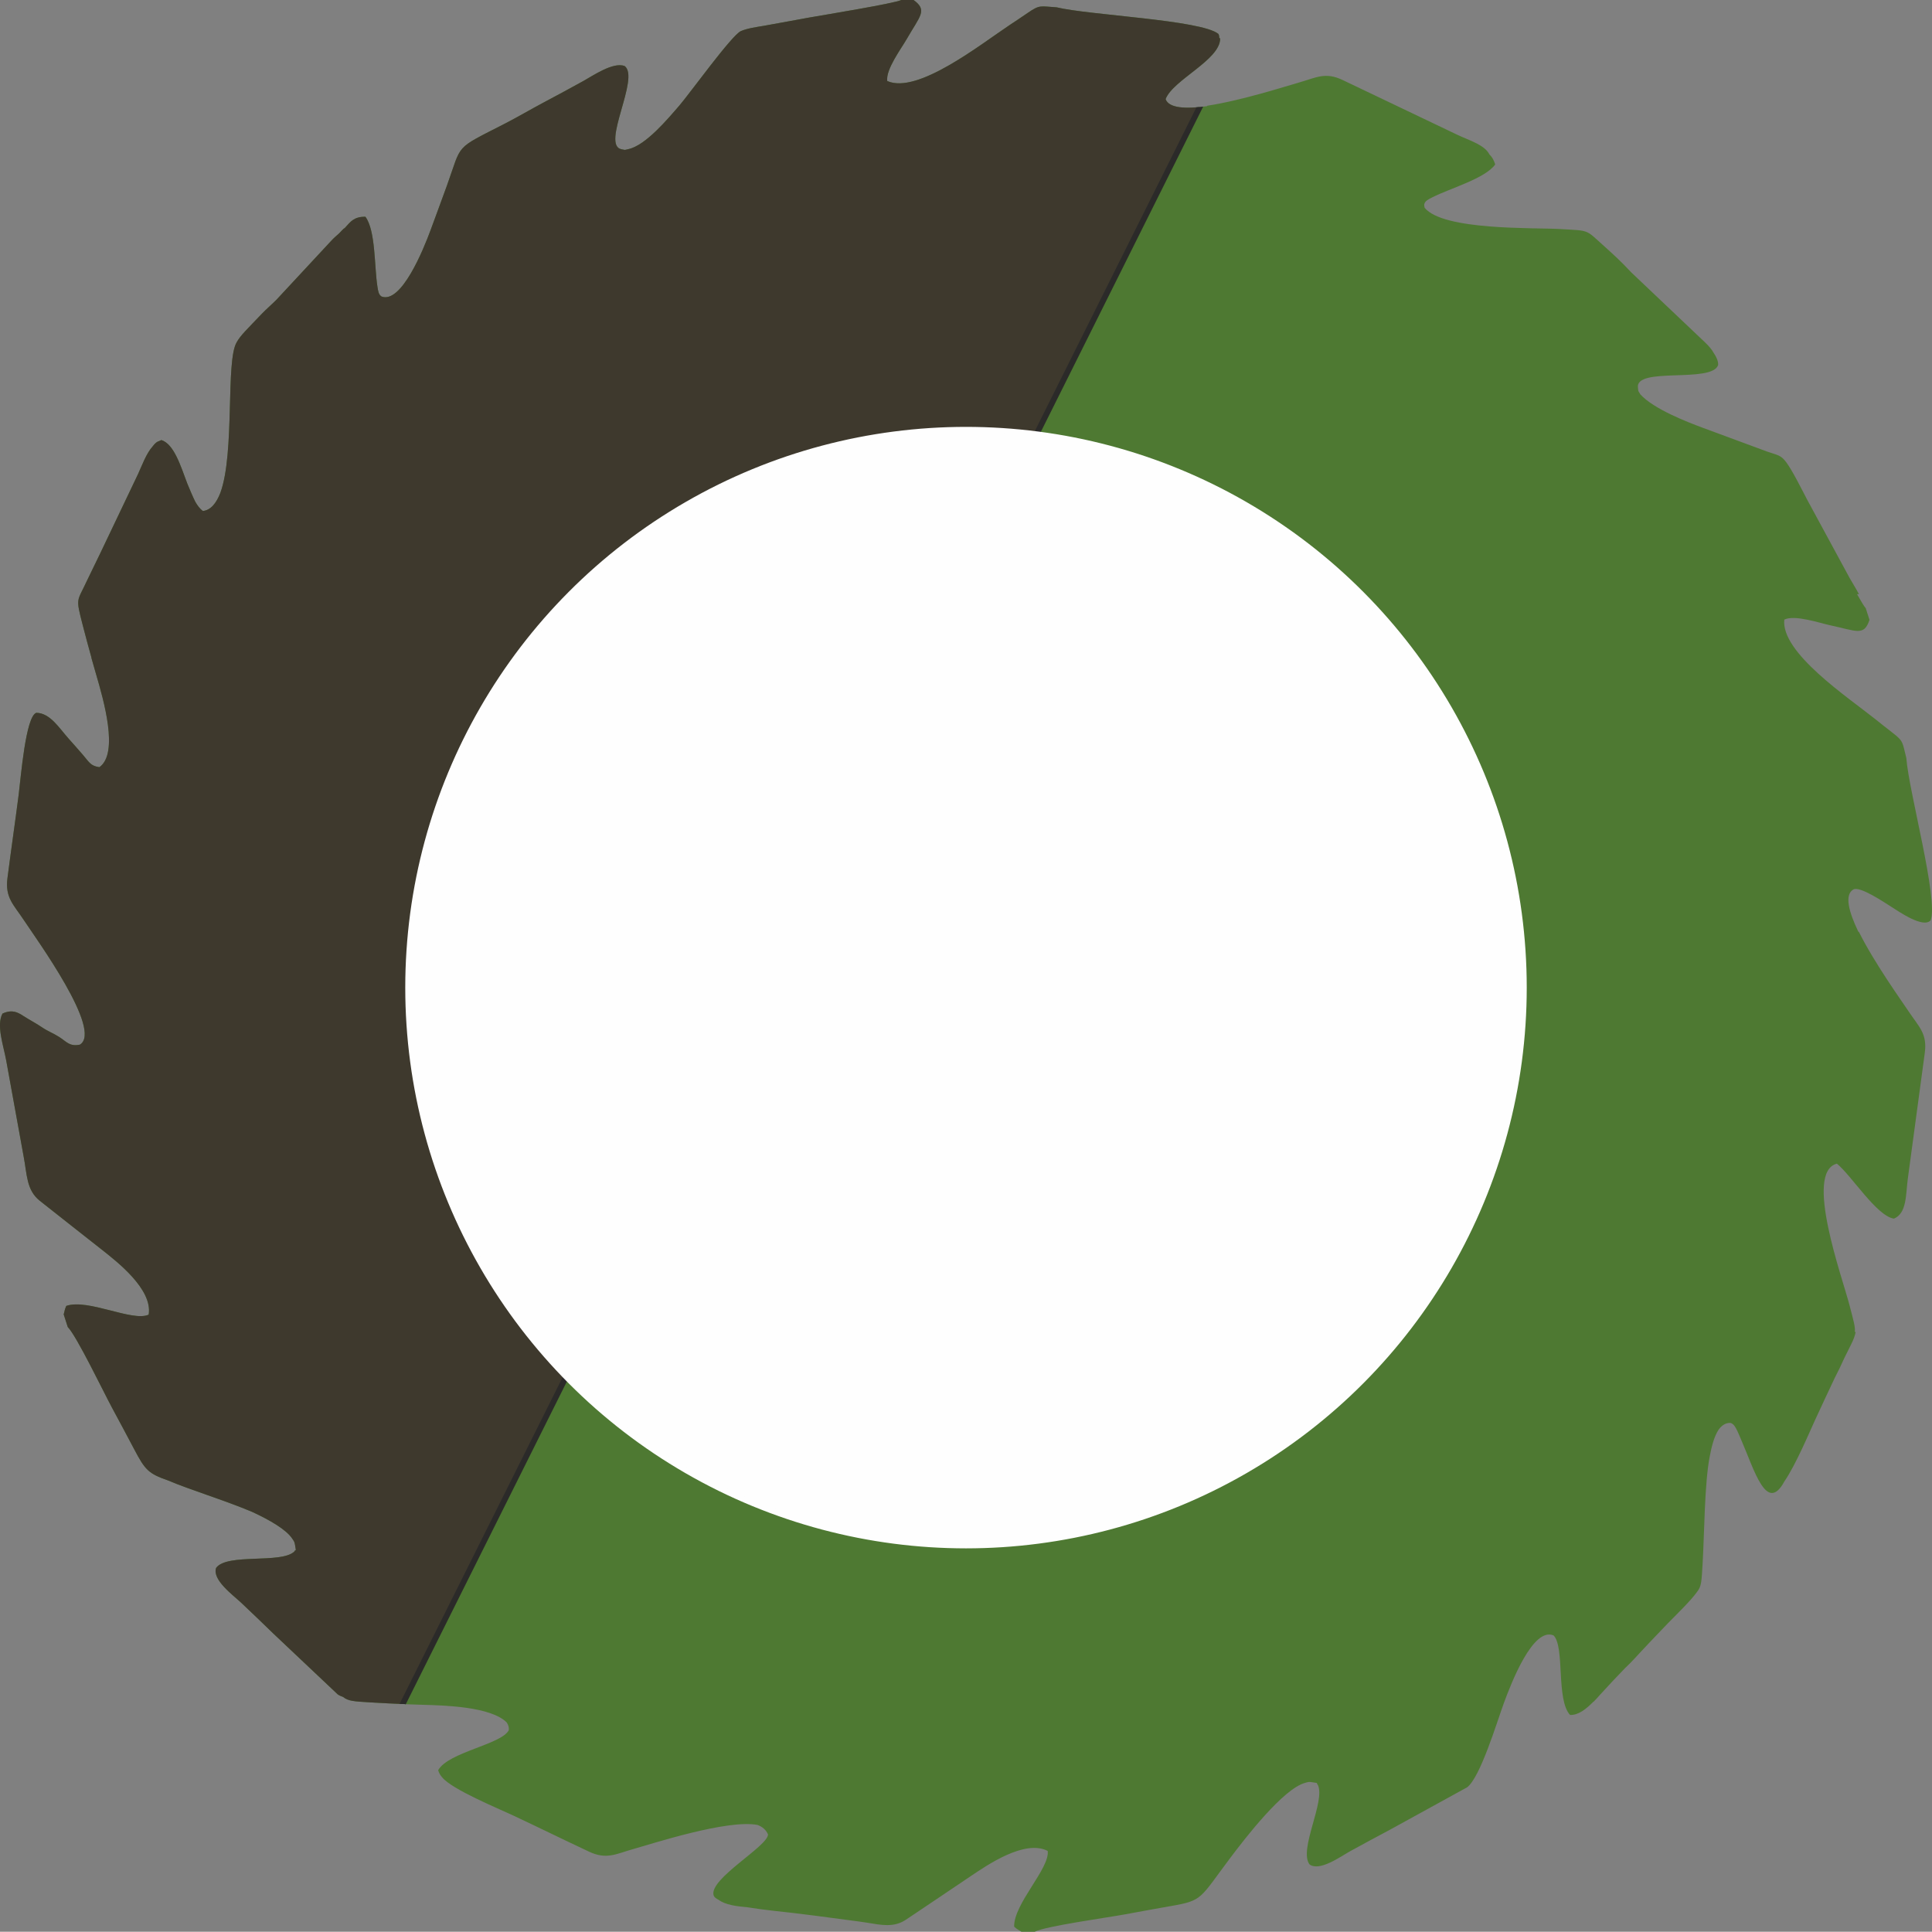
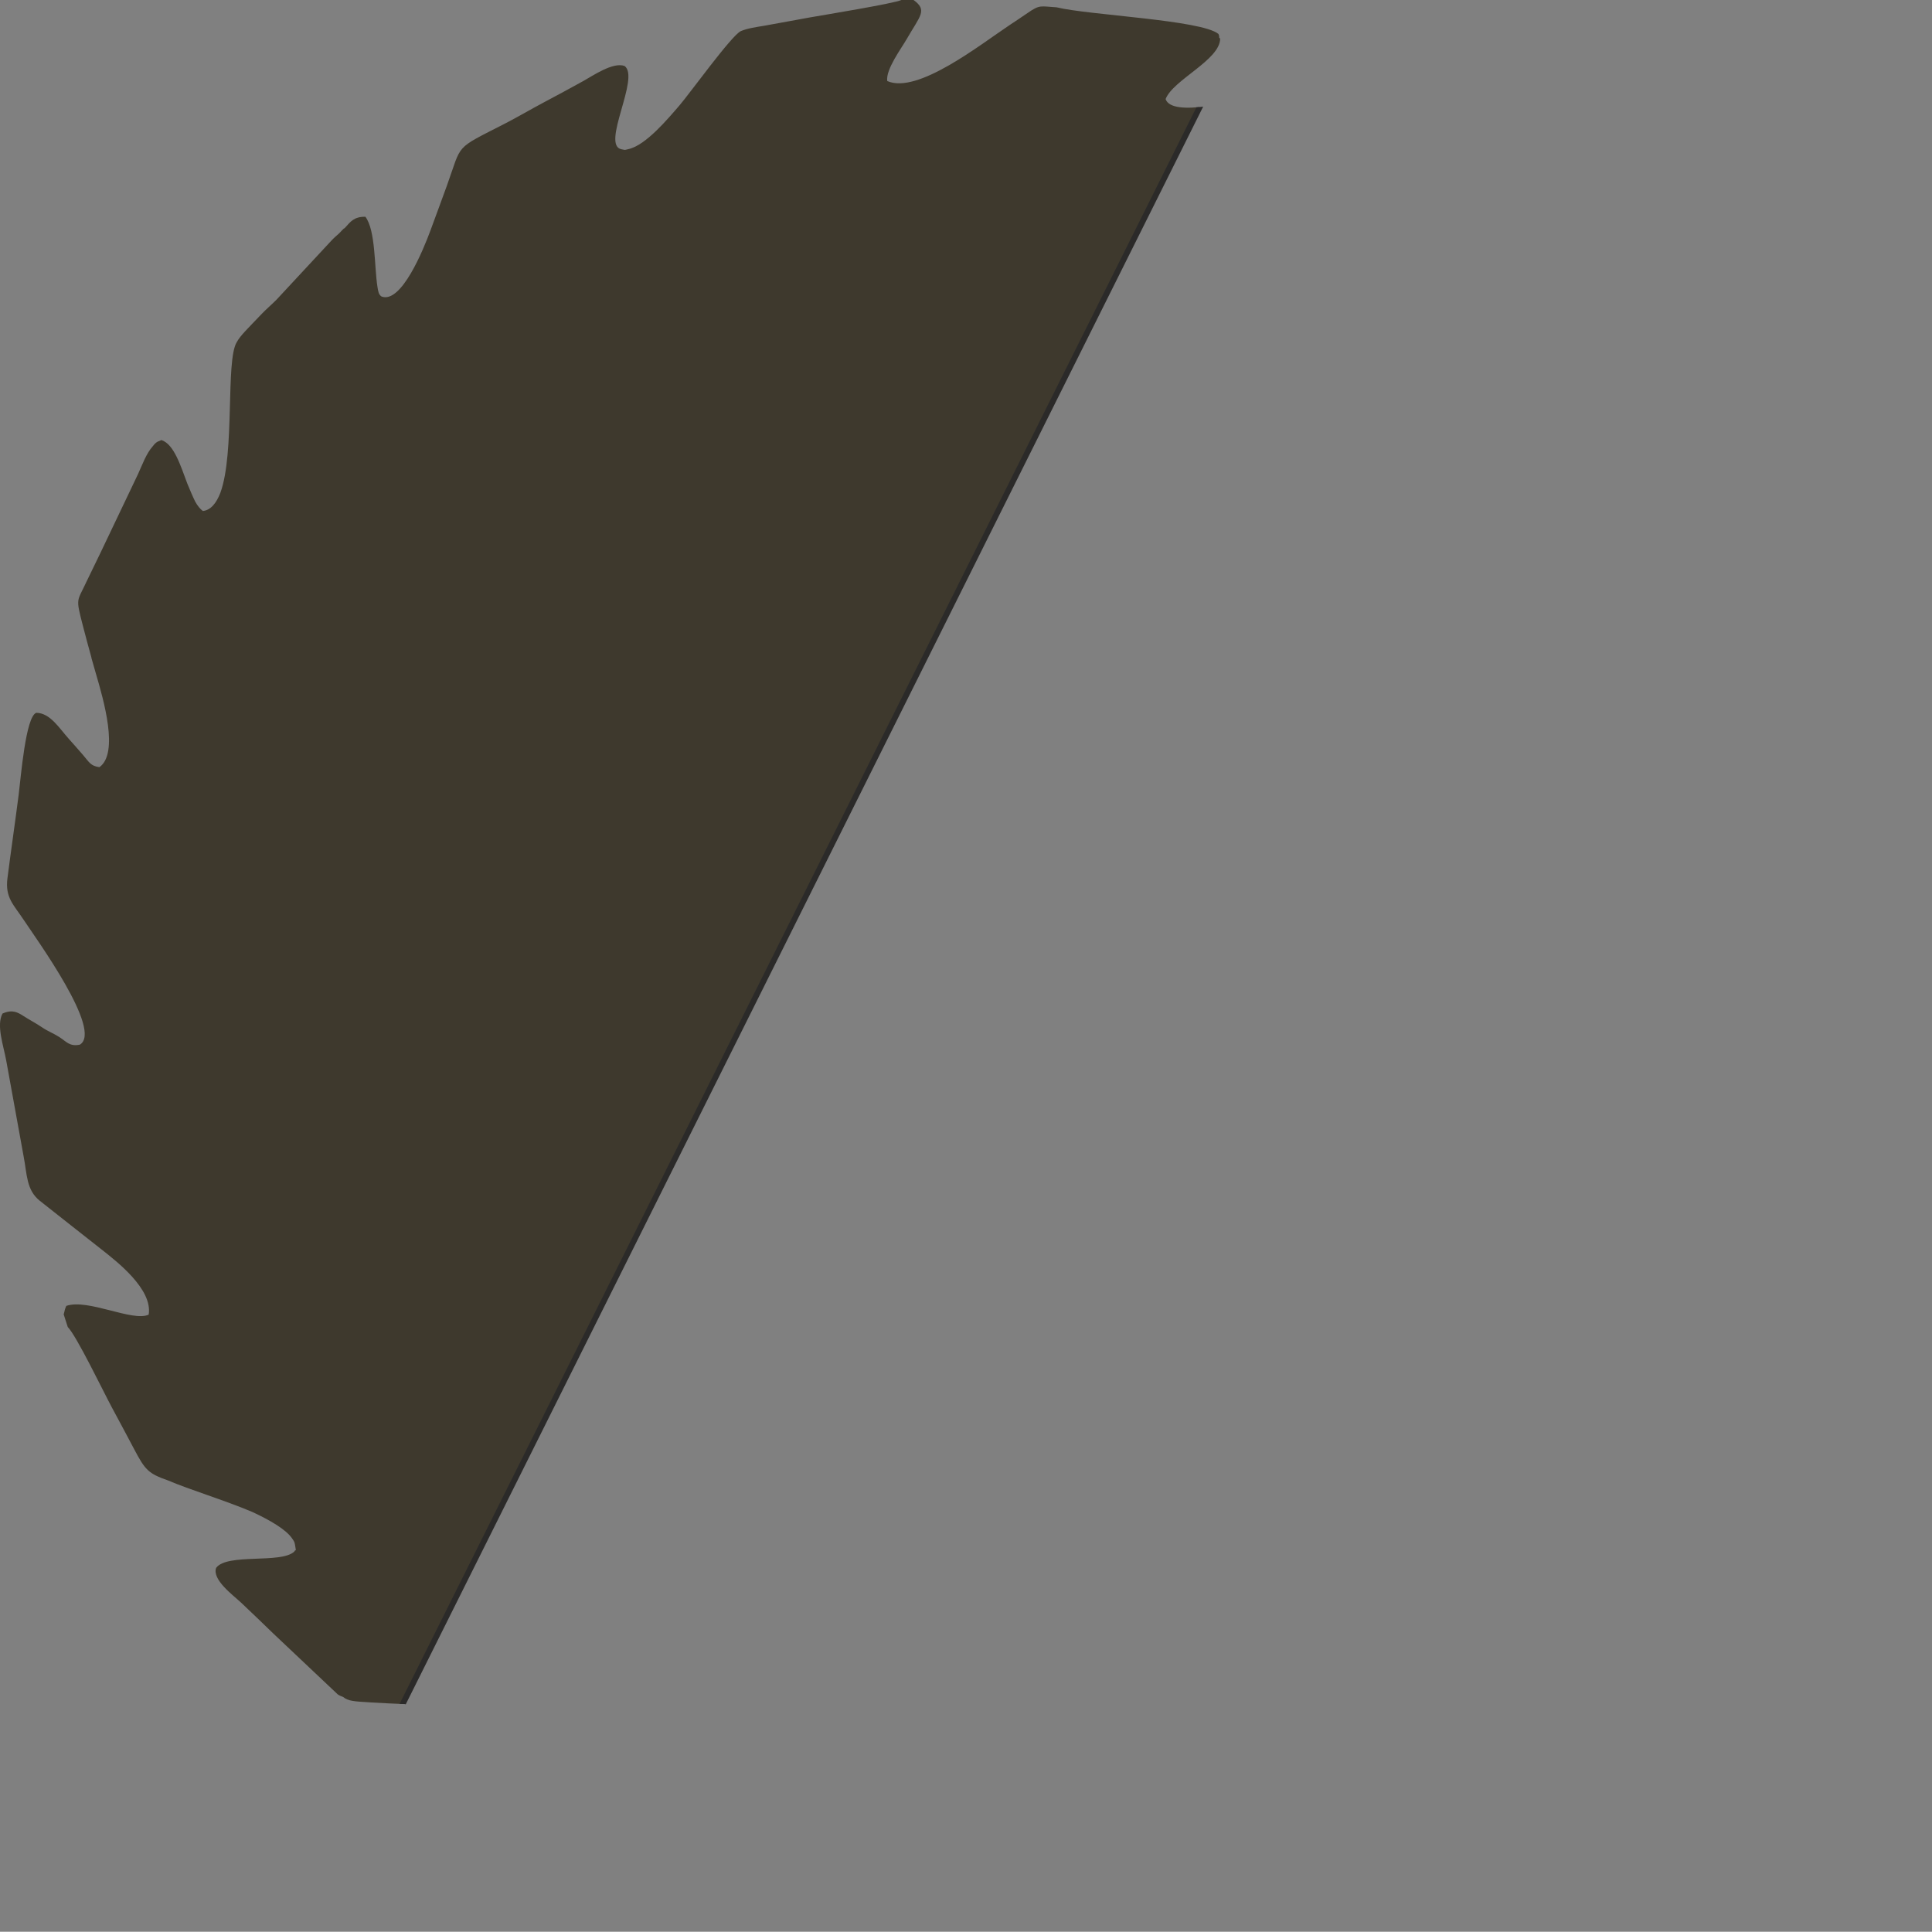
<svg xmlns="http://www.w3.org/2000/svg" xml:space="preserve" width="67.472mm" height="67.463mm" version="1.1" style="shape-rendering:geometricPrecision; text-rendering:geometricPrecision; image-rendering:optimizeQuality; fill-rule:evenodd; clip-rule:evenodd" viewBox="0 0 6747.2 6746.3">
  <rect x="0" y="0" width="6747.2" height="6746.3" fill="#808080" stroke="none" />
  <defs>
    <style type="text/css"> .str1 {stroke:#FEFEFE;stroke-width:20;stroke-miterlimit:22.926} .str0 {stroke:#2B2A29;stroke-width:20;stroke-miterlimit:22.926} .fil2 {fill:none} .fil3 {fill:#FEFEFE} .fil1 {fill:#3E392D} .fil0 {fill:#4E7932} </style>
    <clipPath id="id0">
      <path d="M6490.04 3254.05c-33.64,-69.87 -49.28,-129.35 -17.58,-147.67 22.5,-12.99 108.52,45.27 132.7,60.55 29.2,18.45 110.94,75.39 137.16,47.46 28.46,-71.58 -76.53,-451.51 -84.67,-566.48 -14.1,-54.73 -8.27,-58.31 -49.04,-89.56 -21.88,-16.8 -38.65,-30.33 -59.44,-46.9 -96.27,-76.81 -330.31,-232.54 -317.77,-347.59 36.86,-17.78 121.37,11.56 161.38,20.09 90.87,19.37 117.09,38.9 136.12,-19.25l-13.11 -40.74c-4.64,-4.56 -15.88,-23.15 -30.35,-48.88l6.66 0c-10.78,-20.49 -22.95,-39.67 -32.6,-56.61l-148.12 -273.14c-20.37,-38.74 -51.19,-101.34 -73.21,-130.95 -19.21,-25.84 -29.45,-24.34 -67.6,-37.67l-225.61 -83.38c-51.07,-19.15 -169.46,-64.32 -216.36,-116.17l-0.61 -1c-8.5,-14.71 -5.67,-6.56 -7.77,-22.51 -9.66,-73.88 258.81,-13.98 280.17,-79.11 0.49,-13.48 -5.85,-27.83 -15.62,-41.98 -5.54,-10.64 -15.63,-23.13 -31.18,-37.82l-256.75 -243.59c-37.19,-40.04 -62.87,-62.99 -100.45,-96.8 -59.62,-53.66 -45.11,-48.37 -148.31,-54.52 -89.95,-5.36 -407.14,5.93 -472.73,-74.13 -1.14,-3.94 -1.67,-8.06 -1.44,-12.4 3.18,-11.83 13.96,-16.92 28.07,-24.08 63.24,-32.02 185,-65.89 219.79,-114.93 -4.96,-16.45 -11.8,-26.99 -19.89,-34.52 -16.9,-33.9 -69.08,-48.65 -110.96,-68.43l-400.89 -191.41c-61.76,-29.83 -92.8,-8.95 -155.48,8.82 -45.6,12.93 -197.98,62.13 -318.19,80.42l-0.8 1.59c-73.98,10.24 -133.7,7.51 -144.88,-24.69 25.87,-67.36 190.28,-136.61 190.5,-211.07 -1.07,-1.33 -2.19,-2.59 -3.35,-3.81 0.25,-4.54 -0.57,-8.82 -2.72,-12.73 -59.42,-49.01 -453.25,-65.48 -565.18,-92.96 -56.42,-3.34 -58.04,-9.99 -100.29,19.24 -22.69,15.68 -40.7,27.5 -62.85,42.21 -102.61,68.11 -322.56,243.19 -428.23,195.99 -5.63,-40.54 48.19,-111.99 68.56,-147.46 46.29,-80.56 72.91,-99.54 23.38,-135.48l-42.79 0c-22.21,11.65 -272.86,52.7 -318.6,60.71 -53.91,9.39 -105.75,19.84 -161.53,29.4 -25.4,4.35 -56.78,8.41 -80.14,18.45 -31.49,13.52 -179.53,219.2 -214.42,259.49 -40.64,46.95 -117.62,139.63 -178.51,152.75 -16.61,3.58 -7.99,3.39 -23.82,0.49 -73.28,-13.43 66,-250.64 10.55,-290.92 -40.56,-14.68 -110.85,34.18 -143.76,52.38 -47.1,26.06 -90.57,49.49 -136.59,73.9 -48.2,25.55 -91.23,51.2 -136.23,74.32 -181.04,93.02 -149.57,67.09 -203.92,217.37 -18.98,52.53 -37.68,102.56 -56.51,154.01 -25.28,68.99 -102.73,259.46 -171.75,233.16 -10.29,-6.65 -11.82,-18.47 -14.32,-34.09 -11.11,-70.02 -6.04,-196.3 -42.06,-244.43 -39.66,-0.74 -52.41,17.69 -69.88,37l-3.93 4.19 -0.36 -1.13c-6.03,5.71 -11.82,11.74 -17.46,17.85 -9.64,8.5 -19.39,16.81 -28.77,27.2l-190.24 204.74c-11.91,12.22 -37.33,34.57 -50.37,48.27 -51.46,54.11 -75.91,76.85 -88.33,100l-0.03 0.03c-39.33,63.94 -5.78,385.61 -57.12,525.91 -13.76,35.47 -33.29,60.73 -61.19,63.49 -9.98,-7.26 -18.7,-18.64 -26.63,-32.67l-0.01 -0.01 -0.03 -0.06c-9.31,-19.06 -18.5,-40.94 -27.69,-63.25 -24.13,-64.54 -46.77,-137.58 -90.44,-151.77 -2.51,0.97 -4.93,2.09 -7.28,3.34 -7.41,1.85 -15,7.69 -22.8,18.35 -22.77,25.4 -36.59,64.73 -51.59,97.42l-131.05 274.79 -48.12 99.26c-33.73,73.58 -39.42,54.2 -13.28,155.42 9.59,37.18 19.72,74.83 30.11,111.99l-0.42 -0.06c5.5,19.64 11.07,39.12 16.67,58.29 25.33,86.79 80.52,275.19 11.33,323.63 -31.17,-4.36 -35.58,-17.47 -57.72,-43.15 -16.81,-19.52 -33.58,-38.35 -49.74,-56.46 -33.78,-37.82 -64.48,-89.28 -112.69,-90.29 -37.41,11.63 -54.28,227.52 -61.57,284.27 -12.72,99.3 -27.14,197.61 -39.44,293.71 -8.66,67.79 21.96,92.5 56.59,144.97 44.49,67.42 277.71,387.54 196.22,436.07 -36.35,7.01 -45.59,-9.98 -71.62,-26.6 -21.81,-13.93 -38.99,-19.43 -60.77,-34.19 -22.03,-14.95 -40.39,-23.87 -63.83,-38.9 -21.4,-13.72 -39.51,-24.2 -73.86,-8.99 -22.09,41.27 3.42,111.2 13.04,164.31l60.59 333.59c12.24,62.68 9.21,118.28 56.55,155.9 71.27,56.68 144.38,113.62 215.99,170.24 51.7,40.89 179.09,138.32 164.34,227.49 -55.78,26.13 -211.92,-56.77 -287.66,-30.57 -6.59,14.78 -5.08,15.88 -9.13,29.65l14.19 44.1c31.14,31.7 123.99,225 154.22,281.19 25.21,46.85 52.46,97.49 77.04,144.23 38.89,74.02 49.9,86.31 119.61,110.69 75.21,32.25 194.72,68.03 293.11,109.53 62.61,29.04 119.27,62.04 139.97,93.47 6.31,9.57 7.75,10.29 9.73,21.75 5.24,30.46 1.9,12.51 -2.26,23.13 -45.71,43.94 -234.93,4.88 -273.29,57.29 -14.66,41.18 59.23,95.18 86.94,121.1 36.54,34.23 76.52,73.08 112.12,107.5l225.62 213.08c4.72,3.36 11.05,6.34 18.66,9 18.11,14.25 34.25,15.46 100.34,19.34 38.34,2.27 77.28,4.15 115.83,5.66l-0.19 0.38c20.39,0.77 40.63,1.44 60.6,1.99 79.22,2.18 239.78,6.42 294.99,61.8 5.49,7.94 8.16,16.85 7.23,26.84 -26.23,50.27 -210.59,76.25 -246.69,139.76 2.59,9.35 7.5,17.69 14.16,25.3 34.48,42.18 199.13,110.03 245.36,131.74 90.62,42.54 179.79,86.4 267.49,127.54 61.89,29.02 94.8,7.44 155.35,-9.45 63.78,-17.78 328.02,-104.22 432.92,-83.9 16.09,5.99 29.18,16.16 36.59,32.71 1.78,40.96 -207.13,155.41 -189.92,213.22 1.68,5.64 7.93,10.82 17.45,15.57 24.17,17.87 62.99,22.71 100.91,26.04 62.37,10.24 131.54,16.43 159.55,19.88l75.12 9.31 152.91 20.26 0.73 0.08 29 4.25c50.35,8.24 93.76,17.75 135.99,-10.4 75.79,-50.48 152.39,-102.62 228.24,-153.45 54.76,-36.68 186.53,-128.09 266.89,-86.73 7.79,61.1 -118.96,184.33 -117.23,264.45 12.05,10.81 13.56,9.71 25.43,17.79l46.33 0c39.71,-19.92 252.16,-49.08 314.91,-60.64 52.32,-9.64 108.87,-20.08 160.9,-29.15 112.51,-19.6 99.44,-24.91 207.5,-168.46 52.53,-69.78 184.15,-240.36 260.44,-261.55 11.04,-3.06 12.17,-4.22 23.68,-2.59 30.61,4.35 12.49,2.03 21.33,9.24 27.82,56.98 -67.34,225.13 -29.2,277.7 34.71,26.57 108.76,-27.22 141.92,-45.65 43.78,-24.29 93,-50.46 136.67,-73.79l271.97 -149.49c46.03,-34.23 104.51,-229.04 127.96,-293.04 26.14,-71.38 102.16,-268.19 174.09,-237.38 39.82,40.37 8.06,223.82 57.46,277.64 28.75,1.2 55.4,-19.81 81.86,-46.45l0.19 0.59c8.59,-8.77 16.71,-17.8 24.42,-26.5l0.04 -0.03 0.25 -0.29 8.55 -9.18c12.69,-13.55 23.31,-25.2 33.56,-36.34l43.97 -46.04c5.86,-5.81 12.14,-11.94 19.06,-18.53l64.18 -68.61 64.5 -67.53c30.63,-31.27 80.78,-79.78 102.21,-109.81l1.39 -1.98c14.76,-18.7 15.07,-34.06 18.89,-99.92 6.16,-106.07 6.59,-277.53 24.43,-370.28 6.01,-31.34 14.14,-69.39 31.56,-95.7 10.99,-14.89 24.4,-23.75 40.8,-23.29 11.85,2.98 17.4,14.21 24.18,27.66 3.84,7.58 10.16,23.48 13.95,32.14 45.91,105.48 88.64,259.31 150.92,144 40.06,-58.47 88.58,-174.56 105.64,-211.36 23.19,-49.96 46.19,-99.69 69.85,-149.5 12.81,-24.43 22.77,-45.69 33.7,-69.87 7.88,-16.04 15.85,-32.12 23.98,-48.23 8.17,-16.16 13,-29.85 15.37,-42.35l-2.92 0c1.97,-18.74 -4.59,-39.17 -18.43,-92.98 -25.33,-98.43 -159.43,-465.57 -44.22,-494.85 50.87,40.97 139.12,183.32 199.25,191.97 45.13,-18.41 41.18,-83.78 48.23,-137.76l59.37 -440.25c9.48,-67.93 -19.92,-91.08 -56.04,-145.3 -26.27,-39.45 -119.79,-169.42 -174.04,-278.25l-1.76 -0.27z" />
    </clipPath>
  </defs>
  <g id="Слой_x0020_1">
    <g id="_2392579935968">
-       <path class="fil0" d="M6490.04 3254.05c-33.64,-69.87 -49.28,-129.35 -17.58,-147.67 22.5,-12.99 108.52,45.27 132.7,60.55 29.2,18.45 110.94,75.39 137.16,47.46 28.46,-71.58 -76.53,-451.51 -84.67,-566.48 -14.1,-54.73 -8.27,-58.31 -49.04,-89.56 -21.88,-16.8 -38.65,-30.33 -59.44,-46.9 -96.27,-76.81 -330.31,-232.54 -317.77,-347.59 36.86,-17.78 121.37,11.56 161.38,20.09 90.87,19.37 117.09,38.9 136.12,-19.25l-13.11 -40.74c-4.64,-4.56 -15.88,-23.15 -30.35,-48.88l6.66 0c-10.78,-20.49 -22.95,-39.67 -32.6,-56.61l-148.12 -273.14c-20.37,-38.74 -51.19,-101.34 -73.21,-130.95 -19.21,-25.84 -29.45,-24.34 -67.6,-37.67l-225.61 -83.38c-51.07,-19.15 -169.46,-64.32 -216.36,-116.17l-0.61 -1c-8.5,-14.71 -5.67,-6.56 -7.77,-22.51 -9.66,-73.88 258.81,-13.98 280.17,-79.11 0.49,-13.48 -5.85,-27.83 -15.62,-41.98 -5.54,-10.64 -15.63,-23.13 -31.18,-37.82l-256.75 -243.59c-37.19,-40.04 -62.87,-62.99 -100.45,-96.8 -59.62,-53.66 -45.11,-48.37 -148.31,-54.52 -89.95,-5.36 -407.14,5.93 -472.73,-74.13 -1.14,-3.94 -1.67,-8.06 -1.44,-12.4 3.18,-11.83 13.96,-16.92 28.07,-24.08 63.24,-32.02 185,-65.89 219.79,-114.93 -4.96,-16.45 -11.8,-26.99 -19.89,-34.52 -16.9,-33.9 -69.08,-48.65 -110.96,-68.43l-400.89 -191.41c-61.76,-29.83 -92.8,-8.95 -155.48,8.82 -45.6,12.93 -197.98,62.13 -318.19,80.42l-0.8 1.59c-73.98,10.24 -133.7,7.51 -144.88,-24.69 25.87,-67.36 190.28,-136.61 190.5,-211.07 -1.07,-1.33 -2.19,-2.59 -3.35,-3.81 0.25,-4.54 -0.57,-8.82 -2.72,-12.73 -59.42,-49.01 -453.25,-65.48 -565.18,-92.96 -56.42,-3.34 -58.04,-9.99 -100.29,19.24 -22.69,15.68 -40.7,27.5 -62.85,42.21 -102.61,68.11 -322.56,243.19 -428.23,195.99 -5.63,-40.54 48.19,-111.99 68.56,-147.46 46.29,-80.56 72.91,-99.54 23.38,-135.48l-42.79 0c-22.21,11.65 -272.86,52.7 -318.6,60.71 -53.91,9.39 -105.75,19.84 -161.53,29.4 -25.4,4.35 -56.78,8.41 -80.14,18.45 -31.49,13.52 -179.53,219.2 -214.42,259.49 -40.64,46.95 -117.62,139.63 -178.51,152.75 -16.61,3.58 -7.99,3.39 -23.82,0.49 -73.28,-13.43 66,-250.64 10.55,-290.92 -40.56,-14.68 -110.85,34.18 -143.76,52.38 -47.1,26.06 -90.57,49.49 -136.59,73.9 -48.2,25.55 -91.23,51.2 -136.23,74.32 -181.04,93.02 -149.57,67.09 -203.92,217.37 -18.98,52.53 -37.68,102.56 -56.51,154.01 -25.28,68.99 -102.73,259.46 -171.75,233.16 -10.29,-6.65 -11.82,-18.47 -14.32,-34.09 -11.11,-70.02 -6.04,-196.3 -42.06,-244.43 -39.66,-0.74 -52.41,17.69 -69.88,37l-3.93 4.19 -0.36 -1.13c-6.03,5.71 -11.82,11.74 -17.46,17.85 -9.64,8.5 -19.39,16.81 -28.77,27.2l-190.24 204.74c-11.91,12.22 -37.33,34.57 -50.37,48.27 -51.46,54.11 -75.91,76.85 -88.33,100l-0.03 0.03c-39.33,63.94 -5.78,385.61 -57.12,525.91 -13.76,35.47 -33.29,60.73 -61.19,63.49 -9.98,-7.26 -18.7,-18.64 -26.63,-32.67l-0.01 -0.01 -0.03 -0.06c-9.31,-19.06 -18.5,-40.94 -27.69,-63.25 -24.13,-64.54 -46.77,-137.58 -90.44,-151.77 -2.51,0.97 -4.93,2.09 -7.28,3.34 -7.41,1.85 -15,7.69 -22.8,18.35 -22.77,25.4 -36.59,64.73 -51.59,97.42l-131.05 274.79 -48.12 99.26c-33.73,73.58 -39.42,54.2 -13.28,155.42 9.59,37.18 19.72,74.83 30.11,111.99l-0.42 -0.06c5.5,19.64 11.07,39.12 16.67,58.29 25.33,86.79 80.52,275.19 11.33,323.63 -31.17,-4.36 -35.58,-17.47 -57.72,-43.15 -16.81,-19.52 -33.58,-38.35 -49.74,-56.46 -33.78,-37.82 -64.48,-89.28 -112.69,-90.29 -37.41,11.63 -54.28,227.52 -61.57,284.27 -12.72,99.3 -27.14,197.61 -39.44,293.71 -8.66,67.79 21.96,92.5 56.59,144.97 44.49,67.42 277.71,387.54 196.22,436.07 -36.35,7.01 -45.59,-9.98 -71.62,-26.6 -21.81,-13.93 -38.99,-19.43 -60.77,-34.19 -22.03,-14.95 -40.39,-23.87 -63.83,-38.9 -21.4,-13.72 -39.51,-24.2 -73.86,-8.99 -22.09,41.27 3.42,111.2 13.04,164.31l60.59 333.59c12.24,62.68 9.21,118.28 56.55,155.9 71.27,56.68 144.38,113.62 215.99,170.24 51.7,40.89 179.09,138.32 164.34,227.49 -55.78,26.13 -211.92,-56.77 -287.66,-30.57 -6.59,14.78 -5.08,15.88 -9.13,29.65l14.19 44.1c31.14,31.7 123.99,225 154.22,281.19 25.21,46.85 52.46,97.49 77.04,144.23 38.89,74.02 49.9,86.31 119.61,110.69 75.21,32.25 194.72,68.03 293.11,109.53 62.61,29.04 119.27,62.04 139.97,93.47 6.31,9.57 7.75,10.29 9.73,21.75 5.24,30.46 1.9,12.51 -2.26,23.13 -45.71,43.94 -234.93,4.88 -273.29,57.29 -14.66,41.18 59.23,95.18 86.94,121.1 36.54,34.23 76.52,73.08 112.12,107.5l225.62 213.08c4.72,3.36 11.05,6.34 18.66,9 18.11,14.25 34.25,15.46 100.34,19.34 38.34,2.27 77.28,4.15 115.83,5.66l-0.19 0.38c20.39,0.77 40.63,1.44 60.6,1.99 79.22,2.18 239.78,6.42 294.99,61.8 5.49,7.94 8.16,16.85 7.23,26.84 -26.23,50.27 -210.59,76.25 -246.69,139.76 2.59,9.35 7.5,17.69 14.16,25.3 34.48,42.18 199.13,110.03 245.36,131.74 90.62,42.54 179.79,86.4 267.49,127.54 61.89,29.02 94.8,7.44 155.35,-9.45 63.78,-17.78 328.02,-104.22 432.92,-83.9 16.09,5.99 29.18,16.16 36.59,32.71 1.78,40.96 -207.13,155.41 -189.92,213.22 1.68,5.64 7.93,10.82 17.45,15.57 24.17,17.87 62.99,22.71 100.91,26.04 62.37,10.24 131.54,16.43 159.55,19.88l75.12 9.31 152.91 20.26 0.73 0.08 29 4.25c50.35,8.24 93.76,17.75 135.99,-10.4 75.79,-50.48 152.39,-102.62 228.24,-153.45 54.76,-36.68 186.53,-128.09 266.89,-86.73 7.79,61.1 -118.96,184.33 -117.23,264.45 12.05,10.81 13.56,9.71 25.43,17.79l46.33 0c39.71,-19.92 252.16,-49.08 314.91,-60.64 52.32,-9.64 108.87,-20.08 160.9,-29.15 112.51,-19.6 99.44,-24.91 207.5,-168.46 52.53,-69.78 184.15,-240.36 260.44,-261.55 11.04,-3.06 12.17,-4.22 23.68,-2.59 30.61,4.35 12.49,2.03 21.33,9.24 27.82,56.98 -67.34,225.13 -29.2,277.7 34.71,26.57 108.76,-27.22 141.92,-45.65 43.78,-24.29 93,-50.46 136.67,-73.79l271.97 -149.49c46.03,-34.23 104.51,-229.04 127.96,-293.04 26.14,-71.38 102.16,-268.19 174.09,-237.38 39.82,40.37 8.06,223.82 57.46,277.64 28.75,1.2 55.4,-19.81 81.86,-46.45l0.19 0.59c8.59,-8.77 16.71,-17.8 24.42,-26.5l0.04 -0.03 0.25 -0.29 8.55 -9.18c12.69,-13.55 23.31,-25.2 33.56,-36.34l43.97 -46.04c5.86,-5.81 12.14,-11.94 19.06,-18.53l64.18 -68.61 64.5 -67.53c30.63,-31.27 80.78,-79.78 102.21,-109.81l1.39 -1.98c14.76,-18.7 15.07,-34.06 18.89,-99.92 6.16,-106.07 6.59,-277.53 24.43,-370.28 6.01,-31.34 14.14,-69.39 31.56,-95.7 10.99,-14.89 24.4,-23.75 40.8,-23.29 11.85,2.98 17.4,14.21 24.18,27.66 3.84,7.58 10.16,23.48 13.95,32.14 45.91,105.48 88.64,259.31 150.92,144 40.06,-58.47 88.58,-174.56 105.64,-211.36 23.19,-49.96 46.19,-99.69 69.85,-149.5 12.81,-24.43 22.77,-45.69 33.7,-69.87 7.88,-16.04 15.85,-32.12 23.98,-48.23 8.17,-16.16 13,-29.85 15.37,-42.35l-2.92 0c1.97,-18.74 -4.59,-39.17 -18.43,-92.98 -25.33,-98.43 -159.43,-465.57 -44.22,-494.85 50.87,40.97 139.12,183.32 199.25,191.97 45.13,-18.41 41.18,-83.78 48.23,-137.76l59.37 -440.25c9.48,-67.93 -19.92,-91.08 -56.04,-145.3 -26.27,-39.45 -119.79,-169.42 -174.04,-278.25l-1.76 -0.27z" />
      <g style="clip-path:url(#id0)">
        <g>
          <polygon id="_1" class="fil1 str0" points="-1764.83,6480.02 586.78,7593.12 4976.45,-1201.91 -1106.38,-543.45 " />
        </g>
      </g>
      <path class="fil2" d="M6490.04 3254.05c-33.64,-69.87 -49.28,-129.35 -17.58,-147.67 22.5,-12.99 108.52,45.27 132.7,60.55 29.2,18.45 110.94,75.39 137.16,47.46 28.46,-71.58 -76.53,-451.51 -84.67,-566.48 -14.1,-54.73 -8.27,-58.31 -49.04,-89.56 -21.88,-16.8 -38.65,-30.33 -59.44,-46.9 -96.27,-76.81 -330.31,-232.54 -317.77,-347.59 36.86,-17.78 121.37,11.56 161.38,20.09 90.87,19.37 117.09,38.9 136.12,-19.25l-13.11 -40.74c-4.64,-4.56 -15.88,-23.15 -30.35,-48.88l6.66 0c-10.78,-20.49 -22.95,-39.67 -32.6,-56.61l-148.12 -273.14c-20.37,-38.74 -51.19,-101.34 -73.21,-130.95 -19.21,-25.84 -29.45,-24.34 -67.6,-37.67l-225.61 -83.38c-51.07,-19.15 -169.46,-64.32 -216.36,-116.17l-0.61 -1c-8.5,-14.71 -5.67,-6.56 -7.77,-22.51 -9.66,-73.88 258.81,-13.98 280.17,-79.11 0.49,-13.48 -5.85,-27.83 -15.62,-41.98 -5.54,-10.64 -15.63,-23.13 -31.18,-37.82l-256.75 -243.59c-37.19,-40.04 -62.87,-62.99 -100.45,-96.8 -59.62,-53.66 -45.11,-48.37 -148.31,-54.52 -89.95,-5.36 -407.14,5.93 -472.73,-74.13 -1.14,-3.94 -1.67,-8.06 -1.44,-12.4 3.18,-11.83 13.96,-16.92 28.07,-24.08 63.24,-32.02 185,-65.89 219.79,-114.93 -4.96,-16.45 -11.8,-26.99 -19.89,-34.52 -16.9,-33.9 -69.08,-48.65 -110.96,-68.43l-400.89 -191.41c-61.76,-29.83 -92.8,-8.95 -155.48,8.82 -45.6,12.93 -197.98,62.13 -318.19,80.42l-0.8 1.59c-73.98,10.24 -133.7,7.51 -144.88,-24.69 25.87,-67.36 190.28,-136.61 190.5,-211.07 -1.07,-1.33 -2.19,-2.59 -3.35,-3.81 0.25,-4.54 -0.57,-8.82 -2.72,-12.73 -59.42,-49.01 -453.25,-65.48 -565.18,-92.96 -56.42,-3.34 -58.04,-9.99 -100.29,19.24 -22.69,15.68 -40.7,27.5 -62.85,42.21 -102.61,68.11 -322.56,243.19 -428.23,195.99 -5.63,-40.54 48.19,-111.99 68.56,-147.46 46.29,-80.56 72.91,-99.54 23.38,-135.48l-42.79 0c-22.21,11.65 -272.86,52.7 -318.6,60.71 -53.91,9.39 -105.75,19.84 -161.53,29.4 -25.4,4.35 -56.78,8.41 -80.14,18.45 -31.49,13.52 -179.53,219.2 -214.42,259.49 -40.64,46.95 -117.62,139.63 -178.51,152.75 -16.61,3.58 -7.99,3.39 -23.82,0.49 -73.28,-13.43 66,-250.64 10.55,-290.92 -40.56,-14.68 -110.85,34.18 -143.76,52.38 -47.1,26.06 -90.57,49.49 -136.59,73.9 -48.2,25.55 -91.23,51.2 -136.23,74.32 -181.04,93.02 -149.57,67.09 -203.92,217.37 -18.98,52.53 -37.68,102.56 -56.51,154.01 -25.28,68.99 -102.73,259.46 -171.75,233.16 -10.29,-6.65 -11.82,-18.47 -14.32,-34.09 -11.11,-70.02 -6.04,-196.3 -42.06,-244.43 -39.66,-0.74 -52.41,17.69 -69.88,37l-3.93 4.19 -0.36 -1.13c-6.03,5.71 -11.82,11.74 -17.46,17.85 -9.64,8.5 -19.39,16.81 -28.77,27.2l-190.24 204.74c-11.91,12.22 -37.33,34.57 -50.37,48.27 -51.46,54.11 -75.91,76.85 -88.33,100l-0.03 0.03c-39.33,63.94 -5.78,385.61 -57.12,525.91 -13.76,35.47 -33.29,60.73 -61.19,63.49 -9.98,-7.26 -18.7,-18.64 -26.63,-32.67l-0.01 -0.01 -0.03 -0.06c-9.31,-19.06 -18.5,-40.94 -27.69,-63.25 -24.13,-64.54 -46.77,-137.58 -90.44,-151.77 -2.51,0.97 -4.93,2.09 -7.28,3.34 -7.41,1.85 -15,7.69 -22.8,18.35 -22.77,25.4 -36.59,64.73 -51.59,97.42l-131.05 274.79 -48.12 99.26c-33.73,73.58 -39.42,54.2 -13.28,155.42 9.59,37.18 19.72,74.83 30.11,111.99l-0.42 -0.06c5.5,19.64 11.07,39.12 16.67,58.29 25.33,86.79 80.52,275.19 11.33,323.63 -31.17,-4.36 -35.58,-17.47 -57.72,-43.15 -16.81,-19.52 -33.58,-38.35 -49.74,-56.46 -33.78,-37.82 -64.48,-89.28 -112.69,-90.29 -37.41,11.63 -54.28,227.52 -61.57,284.27 -12.72,99.3 -27.14,197.61 -39.44,293.71 -8.66,67.79 21.96,92.5 56.59,144.97 44.49,67.42 277.71,387.54 196.22,436.07 -36.35,7.01 -45.59,-9.98 -71.62,-26.6 -21.81,-13.93 -38.99,-19.43 -60.77,-34.19 -22.03,-14.95 -40.39,-23.87 -63.83,-38.9 -21.4,-13.72 -39.51,-24.2 -73.86,-8.99 -22.09,41.27 3.42,111.2 13.04,164.31l60.59 333.59c12.24,62.68 9.21,118.28 56.55,155.9 71.27,56.68 144.38,113.62 215.99,170.24 51.7,40.89 179.09,138.32 164.34,227.49 -55.78,26.13 -211.92,-56.77 -287.66,-30.57 -6.59,14.78 -5.08,15.88 -9.13,29.65l14.19 44.1c31.14,31.7 123.99,225 154.22,281.19 25.21,46.85 52.46,97.49 77.04,144.23 38.89,74.02 49.9,86.31 119.61,110.69 75.21,32.25 194.72,68.03 293.11,109.53 62.61,29.04 119.27,62.04 139.97,93.47 6.31,9.57 7.75,10.29 9.73,21.75 5.24,30.46 1.9,12.51 -2.26,23.13 -45.71,43.94 -234.93,4.88 -273.29,57.29 -14.66,41.18 59.23,95.18 86.94,121.1 36.54,34.23 76.52,73.08 112.12,107.5l225.62 213.08c4.72,3.36 11.05,6.34 18.66,9 18.11,14.25 34.25,15.46 100.34,19.34 38.34,2.27 77.28,4.15 115.83,5.66l-0.19 0.38c20.39,0.77 40.63,1.44 60.6,1.99 79.22,2.18 239.78,6.42 294.99,61.8 5.49,7.94 8.16,16.85 7.23,26.84 -26.23,50.27 -210.59,76.25 -246.69,139.76 2.59,9.35 7.5,17.69 14.16,25.3 34.48,42.18 199.13,110.03 245.36,131.74 90.62,42.54 179.79,86.4 267.49,127.54 61.89,29.02 94.8,7.44 155.35,-9.45 63.78,-17.78 328.02,-104.22 432.92,-83.9 16.09,5.99 29.18,16.16 36.59,32.71 1.78,40.96 -207.13,155.41 -189.92,213.22 1.68,5.64 7.93,10.82 17.45,15.57 24.17,17.87 62.99,22.71 100.91,26.04 62.37,10.24 131.54,16.43 159.55,19.88l75.12 9.31 152.91 20.26 0.73 0.08 29 4.25c50.35,8.24 93.76,17.75 135.99,-10.4 75.79,-50.48 152.39,-102.62 228.24,-153.45 54.76,-36.68 186.53,-128.09 266.89,-86.73 7.79,61.1 -118.96,184.33 -117.23,264.45 12.05,10.81 13.56,9.71 25.43,17.79l46.33 0c39.71,-19.92 252.16,-49.08 314.91,-60.64 52.32,-9.64 108.87,-20.08 160.9,-29.15 112.51,-19.6 99.44,-24.91 207.5,-168.46 52.53,-69.78 184.15,-240.36 260.44,-261.55 11.04,-3.06 12.17,-4.22 23.68,-2.59 30.61,4.35 12.49,2.03 21.33,9.24 27.82,56.98 -67.34,225.13 -29.2,277.7 34.71,26.57 108.76,-27.22 141.92,-45.65 43.78,-24.29 93,-50.46 136.67,-73.79l271.97 -149.49c46.03,-34.23 104.51,-229.04 127.96,-293.04 26.14,-71.38 102.16,-268.19 174.09,-237.38 39.82,40.37 8.06,223.82 57.46,277.64 28.75,1.2 55.4,-19.81 81.86,-46.45l0.19 0.59c8.59,-8.77 16.71,-17.8 24.42,-26.5l0.04 -0.03 0.25 -0.29 8.55 -9.18c12.69,-13.55 23.31,-25.2 33.56,-36.34l43.97 -46.04c5.86,-5.81 12.14,-11.94 19.06,-18.53l64.18 -68.61 64.5 -67.53c30.63,-31.27 80.78,-79.78 102.21,-109.81l1.39 -1.98c14.76,-18.7 15.07,-34.06 18.89,-99.92 6.16,-106.07 6.59,-277.53 24.43,-370.28 6.01,-31.34 14.14,-69.39 31.56,-95.7 10.99,-14.89 24.4,-23.75 40.8,-23.29 11.85,2.98 17.4,14.21 24.18,27.66 3.84,7.58 10.16,23.48 13.95,32.14 45.91,105.48 88.64,259.31 150.92,144 40.06,-58.47 88.58,-174.56 105.64,-211.36 23.19,-49.96 46.19,-99.69 69.85,-149.5 12.81,-24.43 22.77,-45.69 33.7,-69.87 7.88,-16.04 15.85,-32.12 23.98,-48.23 8.17,-16.16 13,-29.85 15.37,-42.35l-2.92 0c1.97,-18.74 -4.59,-39.17 -18.43,-92.98 -25.33,-98.43 -159.43,-465.57 -44.22,-494.85 50.87,40.97 139.12,183.32 199.25,191.97 45.13,-18.41 41.18,-83.78 48.23,-137.76l59.37 -440.25c9.48,-67.93 -19.92,-91.08 -56.04,-145.3 -26.27,-39.45 -119.79,-169.42 -174.04,-278.25l-1.76 -0.27z" />
-       <circle class="fil3 str1" cx="3373.6" cy="3449.09" r="1948.31" />
    </g>
  </g>
</svg>